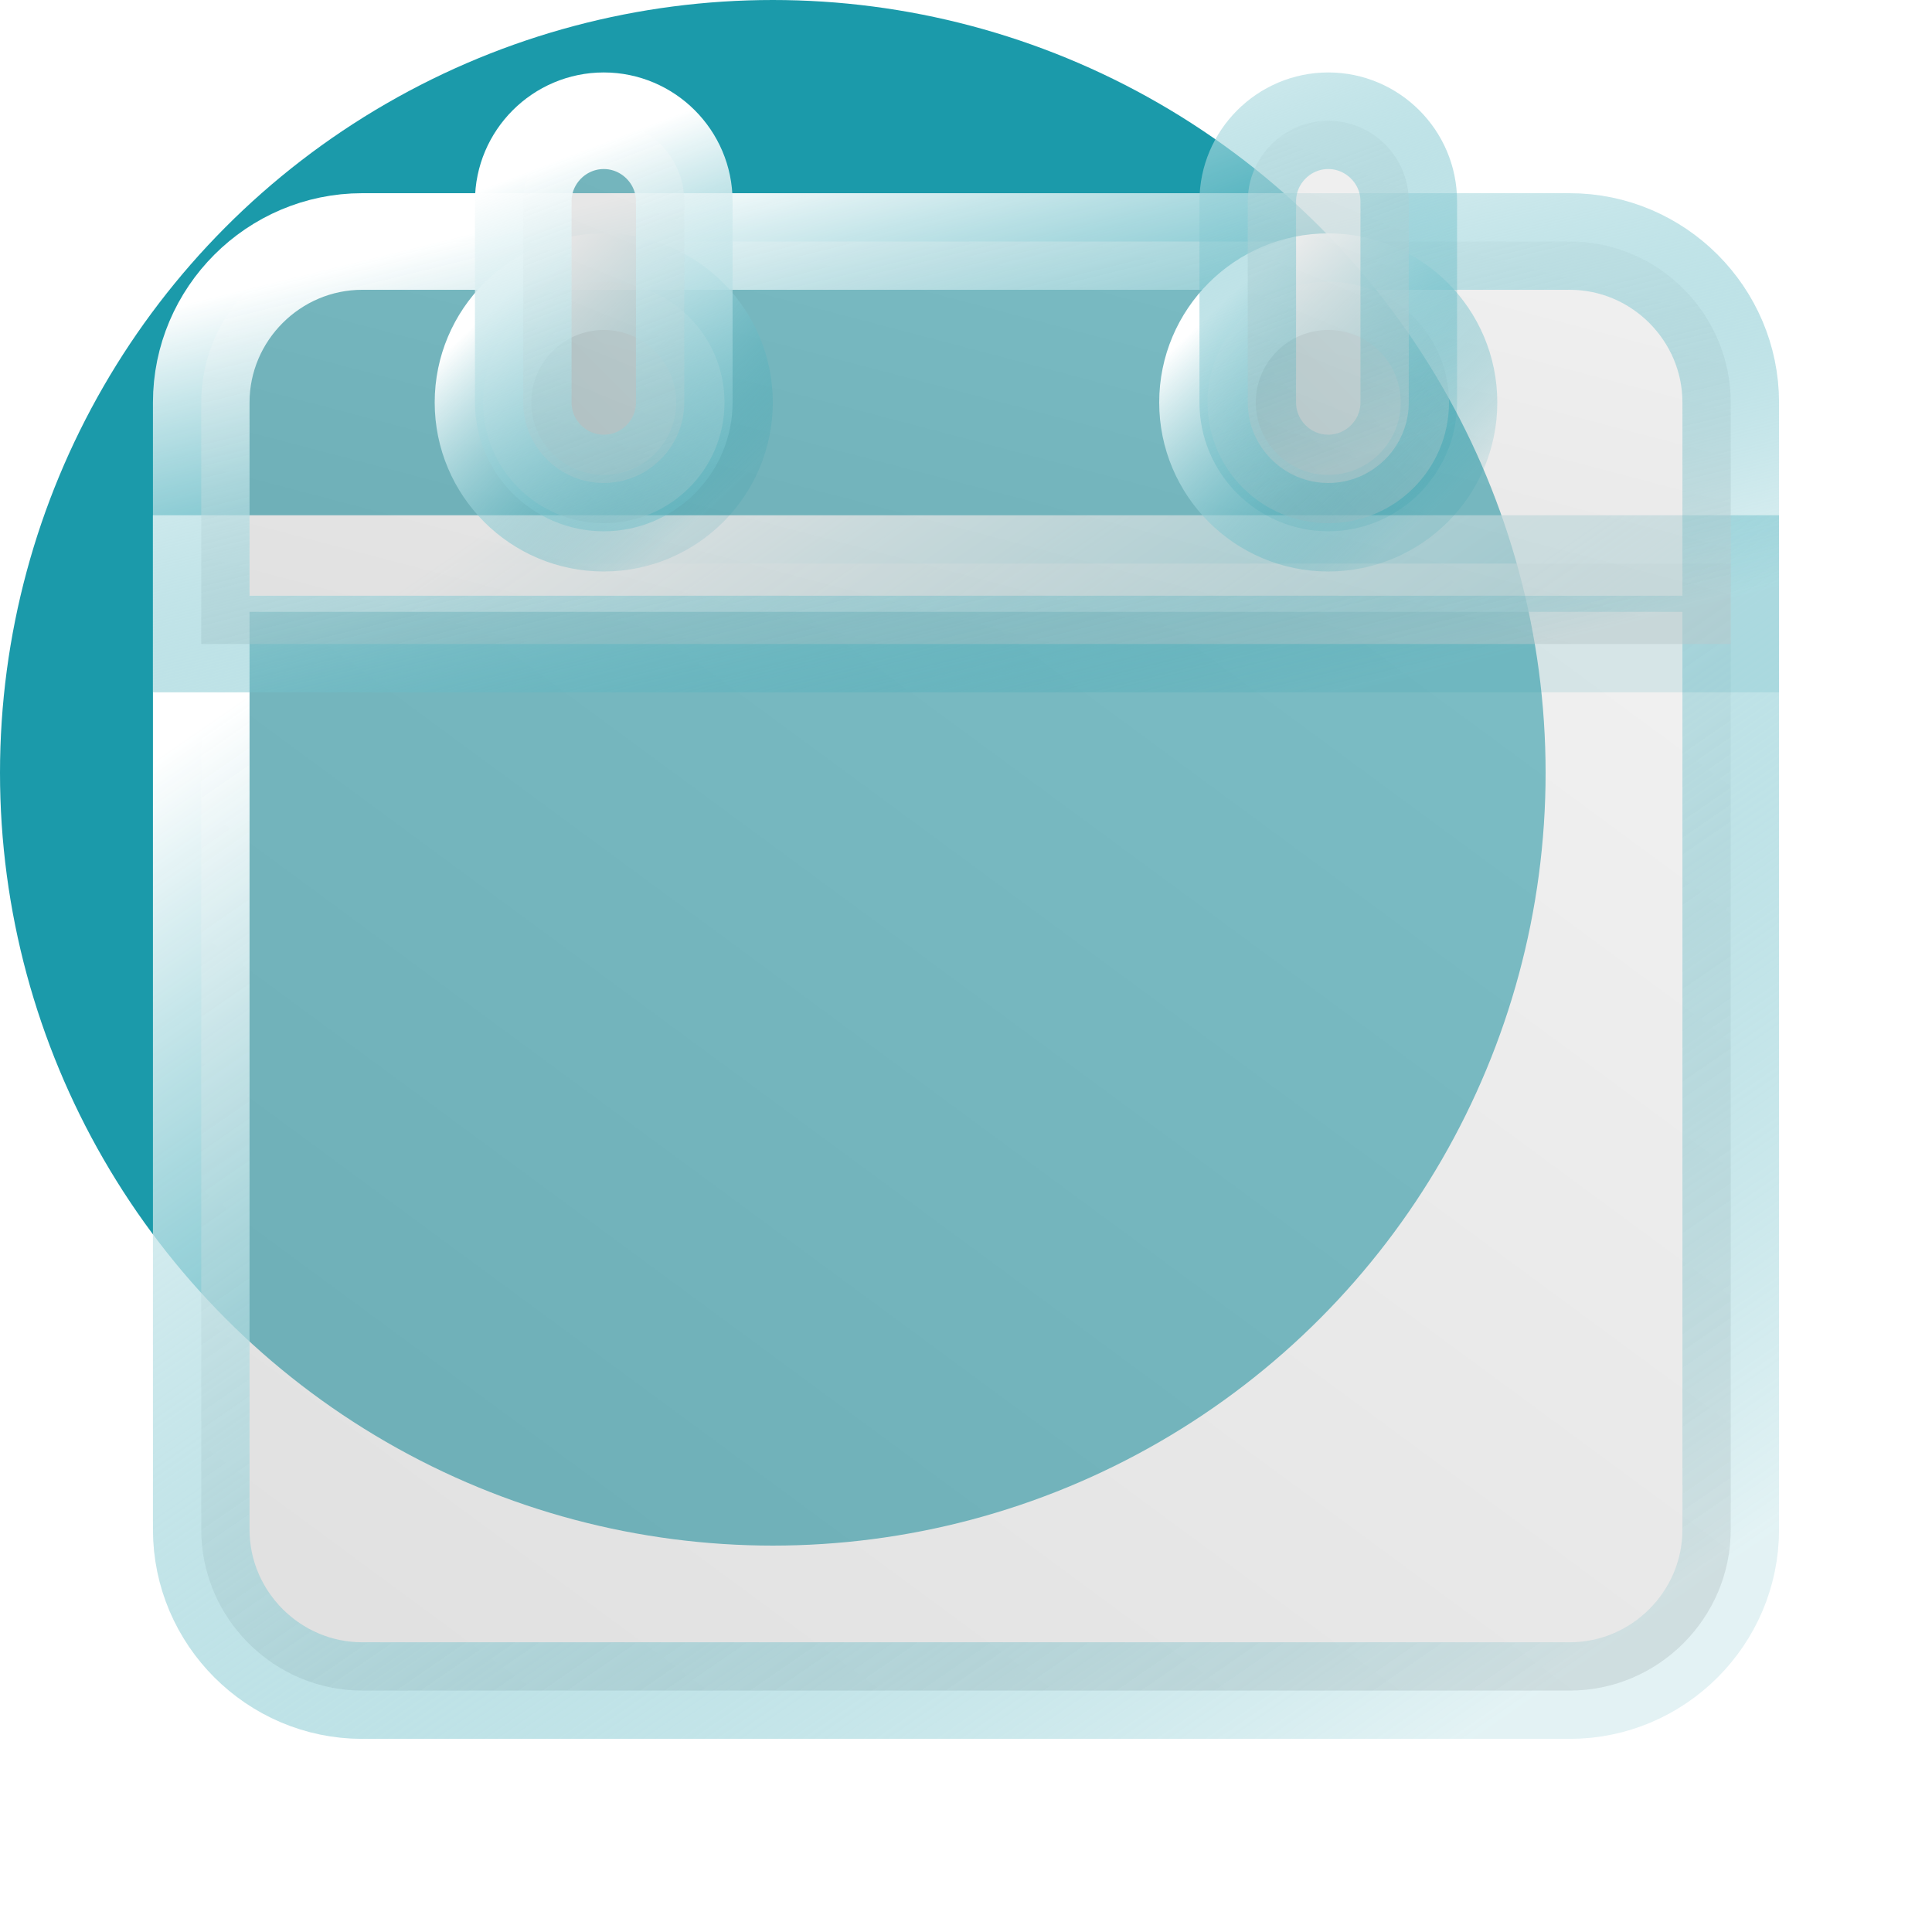
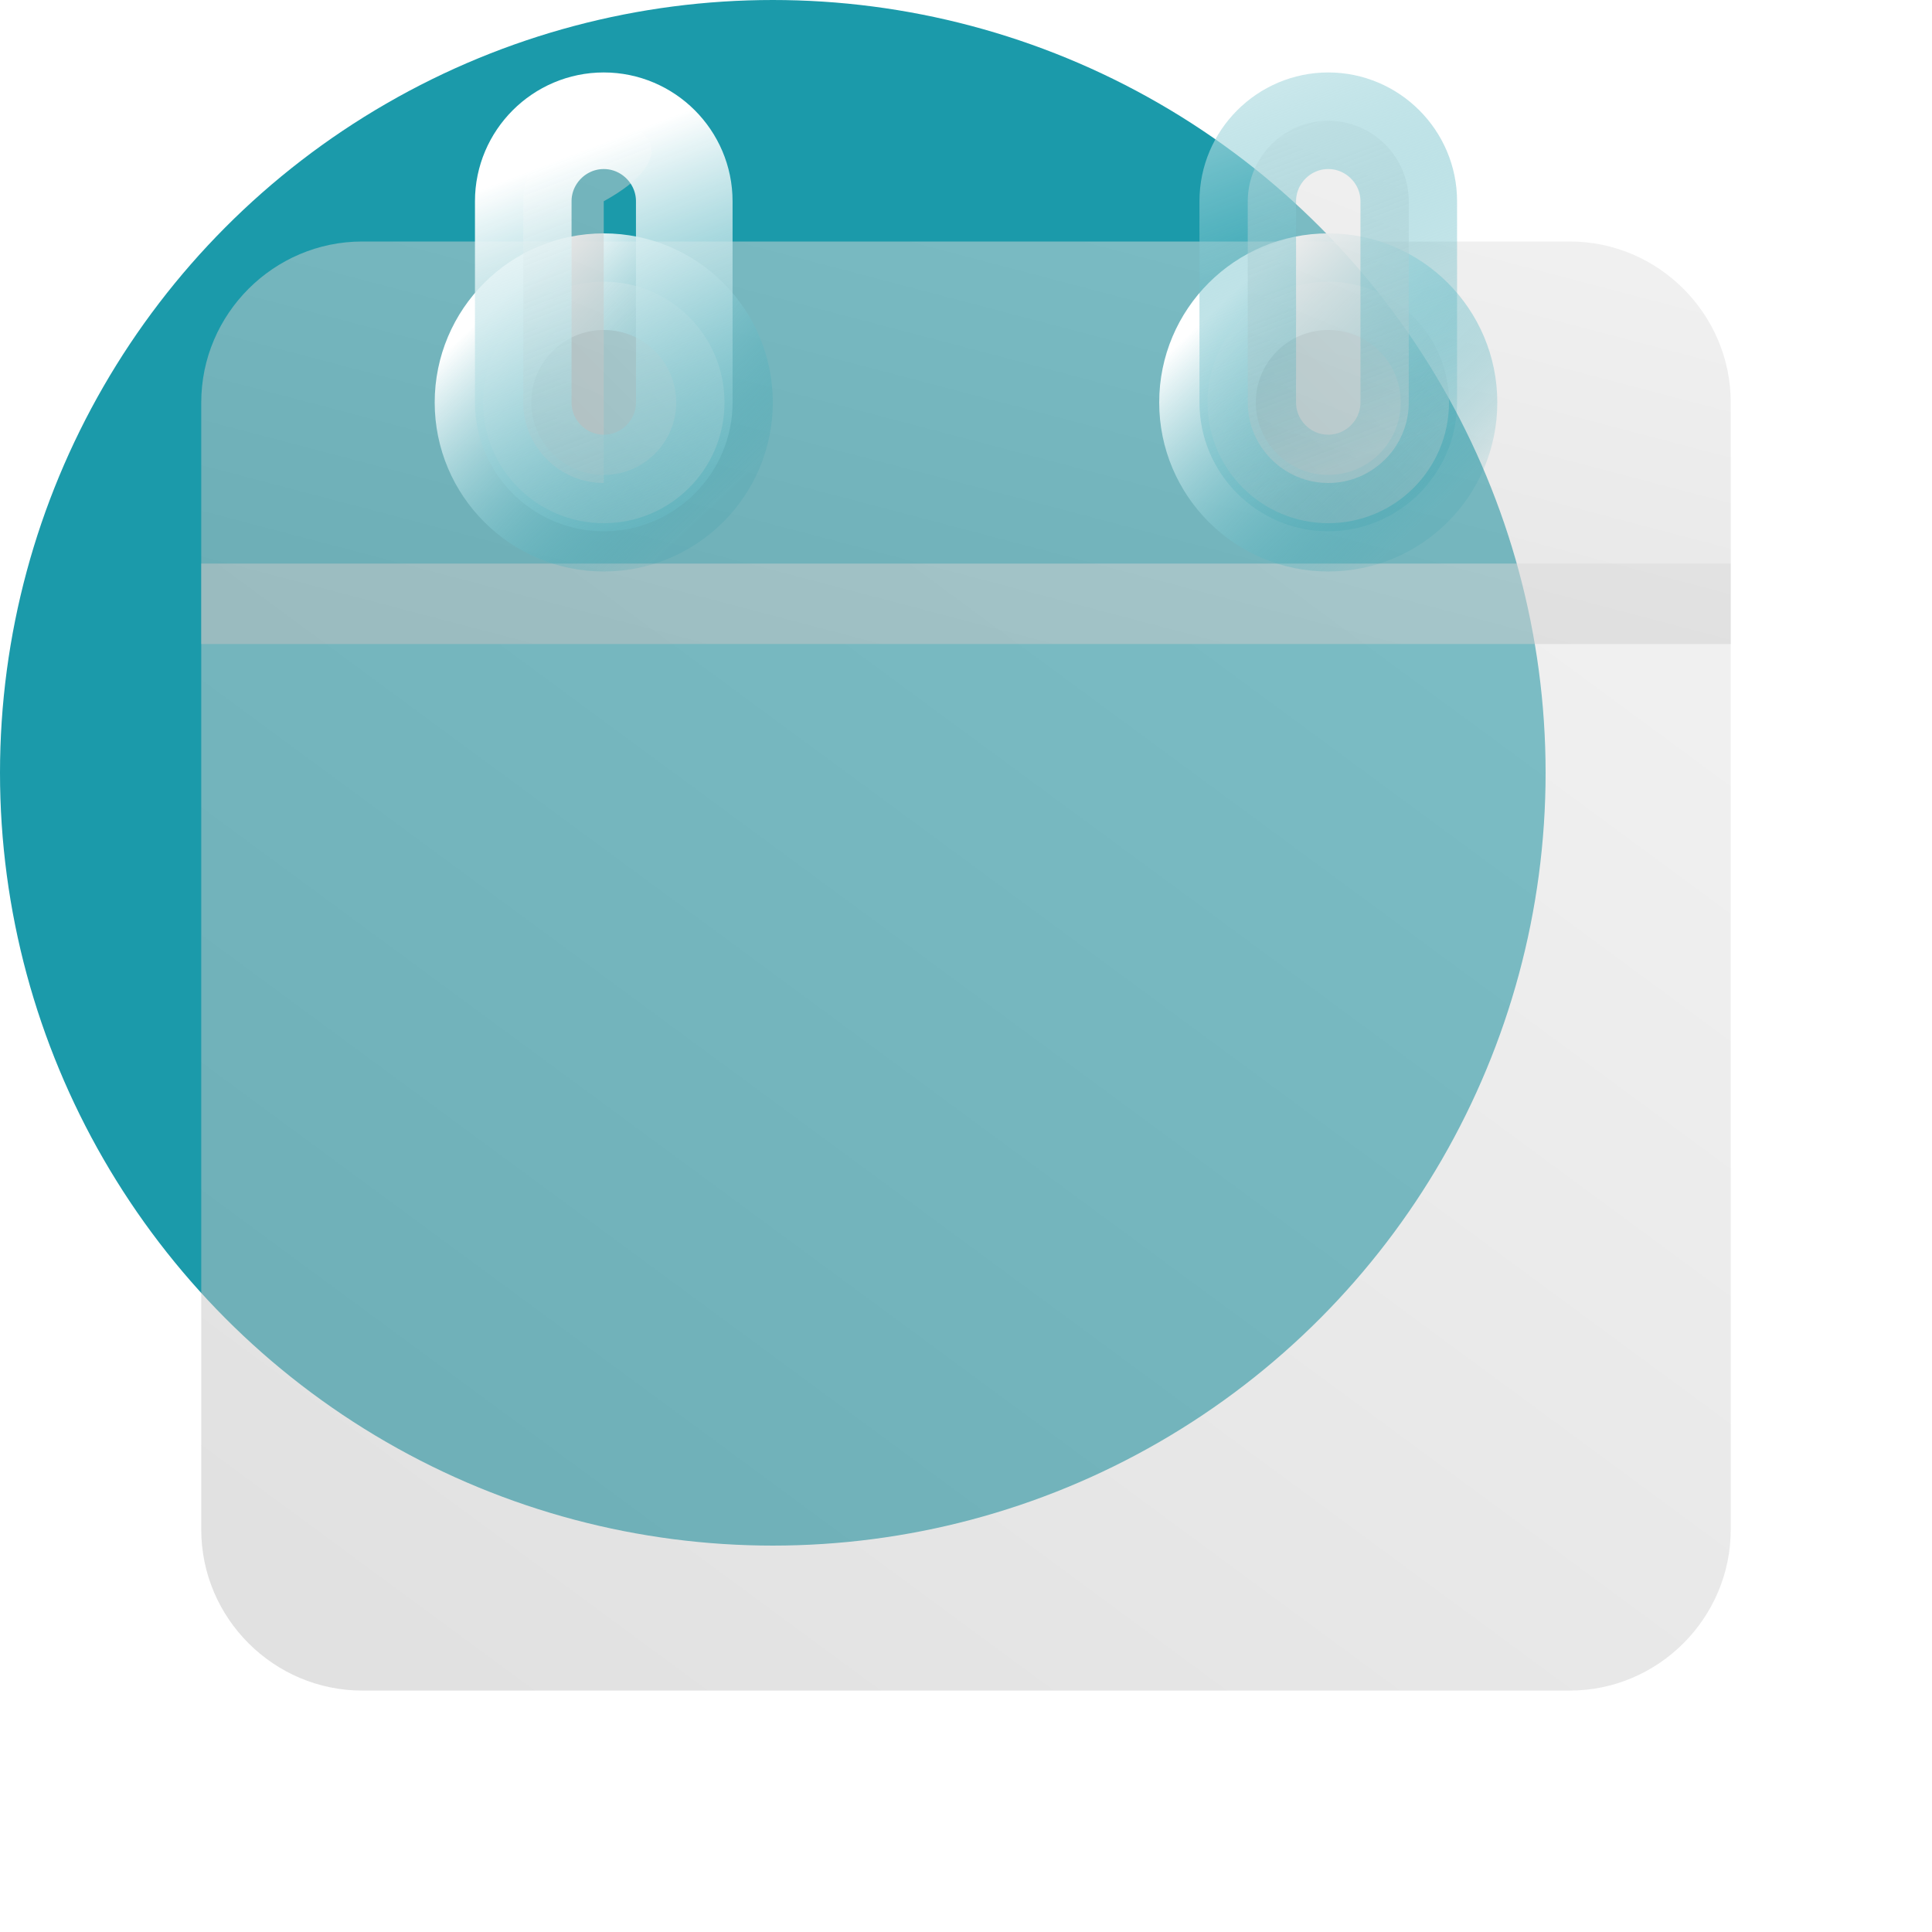
<svg xmlns="http://www.w3.org/2000/svg" width="80" height="80" viewBox="0 0 80 80" fill="none">
  <circle cx="32" cy="32" r="32" fill="#1B9AAA" />
  <g filter="url(#filter0_b_147_7)">
    <path d="M8.333 63.336V23.336H71.666V63.336C71.666 67.003 68.666 70.003 65 70.003H15C11.333 70.003 8.333 67.003 8.333 63.336Z" fill="url(#paint0_linear_147_7)" />
-     <path d="M8.333 63.336V23.336H71.666V63.336C71.666 67.003 68.666 70.003 65 70.003H15C11.333 70.003 8.333 67.003 8.333 63.336Z" stroke="url(#paint1_linear_147_7)" stroke-width="4" />
  </g>
  <g filter="url(#filter1_b_147_7)">
    <path d="M71.666 16.667V26.667H8.333V16.667C8.333 13 11.333 10 15 10H65C68.666 10 71.666 13 71.666 16.667Z" fill="url(#paint2_linear_147_7)" />
-     <path d="M71.666 16.667V26.667H8.333V16.667C8.333 13 11.333 10 15 10H65C68.666 10 71.666 13 71.666 16.667Z" stroke="url(#paint3_linear_147_7)" stroke-width="4" />
  </g>
  <g filter="url(#filter2_b_147_7)">
    <path d="M55 21.664C57.761 21.664 60 19.425 60 16.664C60 13.903 57.761 11.664 55 11.664C52.239 11.664 50 13.903 50 16.664C50 19.425 52.239 21.664 55 21.664Z" fill="url(#paint4_linear_147_7)" stroke="url(#paint5_linear_147_7)" stroke-width="4" />
    <path d="M25 21.664C27.761 21.664 30 19.425 30 16.664C30 13.903 27.761 11.664 25 11.664C22.239 11.664 20 13.903 20 16.664C20 19.425 22.239 21.664 25 21.664Z" fill="url(#paint6_linear_147_7)" stroke="url(#paint7_linear_147_7)" stroke-width="4" />
  </g>
  <g filter="url(#filter3_b_147_7)">
-     <path d="M55 5C53.167 5 51.667 6.5 51.667 8.333V16.667C51.667 18.5 53.167 20 55 20C56.834 20 58.334 18.5 58.334 16.667V8.333C58.334 6.5 56.834 5 55 5ZM25 5C23.167 5 21.667 6.5 21.667 8.333V16.667C21.667 18.5 23.167 20 25 20C26.834 20 28.334 18.5 28.334 16.667V8.333C28.334 6.5 26.834 5 25 5Z" fill="url(#paint8_linear_147_7)" />
+     <path d="M55 5C53.167 5 51.667 6.5 51.667 8.333V16.667C51.667 18.5 53.167 20 55 20C56.834 20 58.334 18.5 58.334 16.667V8.333C58.334 6.5 56.834 5 55 5ZM25 5C23.167 5 21.667 6.5 21.667 8.333V16.667C21.667 18.5 23.167 20 25 20V8.333C28.334 6.5 26.834 5 25 5Z" fill="url(#paint8_linear_147_7)" />
    <path d="M55 5C53.167 5 51.667 6.5 51.667 8.333V16.667C51.667 18.5 53.167 20 55 20C56.834 20 58.334 18.5 58.334 16.667V8.333C58.334 6.5 56.834 5 55 5ZM25 5C23.167 5 21.667 6.5 21.667 8.333V16.667C21.667 18.5 23.167 20 25 20C26.834 20 28.334 18.5 28.334 16.667V8.333C28.334 6.5 26.834 5 25 5Z" stroke="url(#paint9_linear_147_7)" stroke-width="4" />
  </g>
  <defs>
    <filter id="filter0_b_147_7" x="-11.667" y="3.336" width="103.333" height="86.664" filterUnits="userSpaceOnUse" color-interpolation-filters="sRGB">
      <feFlood flood-opacity="0" result="BackgroundImageFix" />
      <feGaussianBlur in="BackgroundImageFix" stdDeviation="9" />
      <feComposite in2="SourceAlpha" operator="in" result="effect1_backgroundBlur_147_7" />
      <feBlend mode="normal" in="SourceGraphic" in2="effect1_backgroundBlur_147_7" result="shape" />
    </filter>
    <filter id="filter1_b_147_7" x="-11.667" y="-10" width="103.333" height="56.664" filterUnits="userSpaceOnUse" color-interpolation-filters="sRGB">
      <feFlood flood-opacity="0" result="BackgroundImageFix" />
      <feGaussianBlur in="BackgroundImageFix" stdDeviation="9" />
      <feComposite in2="SourceAlpha" operator="in" result="effect1_backgroundBlur_147_7" />
      <feBlend mode="normal" in="SourceGraphic" in2="effect1_backgroundBlur_147_7" result="shape" />
    </filter>
    <filter id="filter2_b_147_7" x="0" y="-8.336" width="80" height="50" filterUnits="userSpaceOnUse" color-interpolation-filters="sRGB">
      <feFlood flood-opacity="0" result="BackgroundImageFix" />
      <feGaussianBlur in="BackgroundImageFix" stdDeviation="9" />
      <feComposite in2="SourceAlpha" operator="in" result="effect1_backgroundBlur_147_7" />
      <feBlend mode="normal" in="SourceGraphic" in2="effect1_backgroundBlur_147_7" result="shape" />
    </filter>
    <filter id="filter3_b_147_7" x="1.667" y="-15" width="76.667" height="55" filterUnits="userSpaceOnUse" color-interpolation-filters="sRGB">
      <feFlood flood-opacity="0" result="BackgroundImageFix" />
      <feGaussianBlur in="BackgroundImageFix" stdDeviation="9" />
      <feComposite in2="SourceAlpha" operator="in" result="effect1_backgroundBlur_147_7" />
      <feBlend mode="normal" in="SourceGraphic" in2="effect1_backgroundBlur_147_7" result="shape" />
    </filter>
    <linearGradient id="paint0_linear_147_7" x1="11.909" y1="67.368" x2="51.448" y2="13.707" gradientUnits="userSpaceOnUse">
      <stop stop-color="#C1C1C1" stop-opacity="0.49" />
      <stop offset="1" stop-color="#E1E1E1" stop-opacity="0.49" />
    </linearGradient>
    <linearGradient id="paint1_linear_147_7" x1="12.804" y1="27.006" x2="49.338" y2="80.022" gradientUnits="userSpaceOnUse">
      <stop stop-color="white" />
      <stop offset="1" stop-color="#1B9AAA" stop-opacity="0.12" />
    </linearGradient>
    <linearGradient id="paint2_linear_147_7" x1="11.909" y1="25.726" x2="19.186" y2="-1.929" gradientUnits="userSpaceOnUse">
      <stop stop-color="#C1C1C1" stop-opacity="0.49" />
      <stop offset="1" stop-color="#E1E1E1" stop-opacity="0.49" />
    </linearGradient>
    <linearGradient id="paint3_linear_147_7" x1="12.804" y1="11.311" x2="19.284" y2="37.642" gradientUnits="userSpaceOnUse">
      <stop stop-color="white" />
      <stop offset="1" stop-color="#1B9AAA" stop-opacity="0.12" />
    </linearGradient>
    <linearGradient id="paint4_linear_147_7" x1="50.565" y1="21.099" x2="59.435" y2="12.229" gradientUnits="userSpaceOnUse">
      <stop stop-color="#C1C1C1" stop-opacity="0.49" />
      <stop offset="1" stop-color="#E1E1E1" stop-opacity="0.49" />
    </linearGradient>
    <linearGradient id="paint5_linear_147_7" x1="50.706" y1="12.45" x2="59.065" y2="21.388" gradientUnits="userSpaceOnUse">
      <stop stop-color="white" />
      <stop offset="1" stop-color="#1B9AAA" stop-opacity="0.12" />
    </linearGradient>
    <linearGradient id="paint6_linear_147_7" x1="20.565" y1="21.099" x2="29.435" y2="12.229" gradientUnits="userSpaceOnUse">
      <stop stop-color="#C1C1C1" stop-opacity="0.49" />
      <stop offset="1" stop-color="#E1E1E1" stop-opacity="0.49" />
    </linearGradient>
    <linearGradient id="paint7_linear_147_7" x1="20.706" y1="12.45" x2="29.065" y2="21.388" gradientUnits="userSpaceOnUse">
      <stop stop-color="white" />
      <stop offset="1" stop-color="#1B9AAA" stop-opacity="0.12" />
    </linearGradient>
    <linearGradient id="paint8_linear_147_7" x1="23.737" y1="19.153" x2="33.063" y2="-3.644" gradientUnits="userSpaceOnUse">
      <stop stop-color="#C1C1C1" stop-opacity="0.49" />
      <stop offset="1" stop-color="#E1E1E1" stop-opacity="0.49" />
    </linearGradient>
    <linearGradient id="paint9_linear_147_7" x1="24.255" y1="6.18" x2="32.643" y2="28.104" gradientUnits="userSpaceOnUse">
      <stop stop-color="white" />
      <stop offset="1" stop-color="#1B9AAA" stop-opacity="0.12" />
    </linearGradient>
  </defs>
</svg>